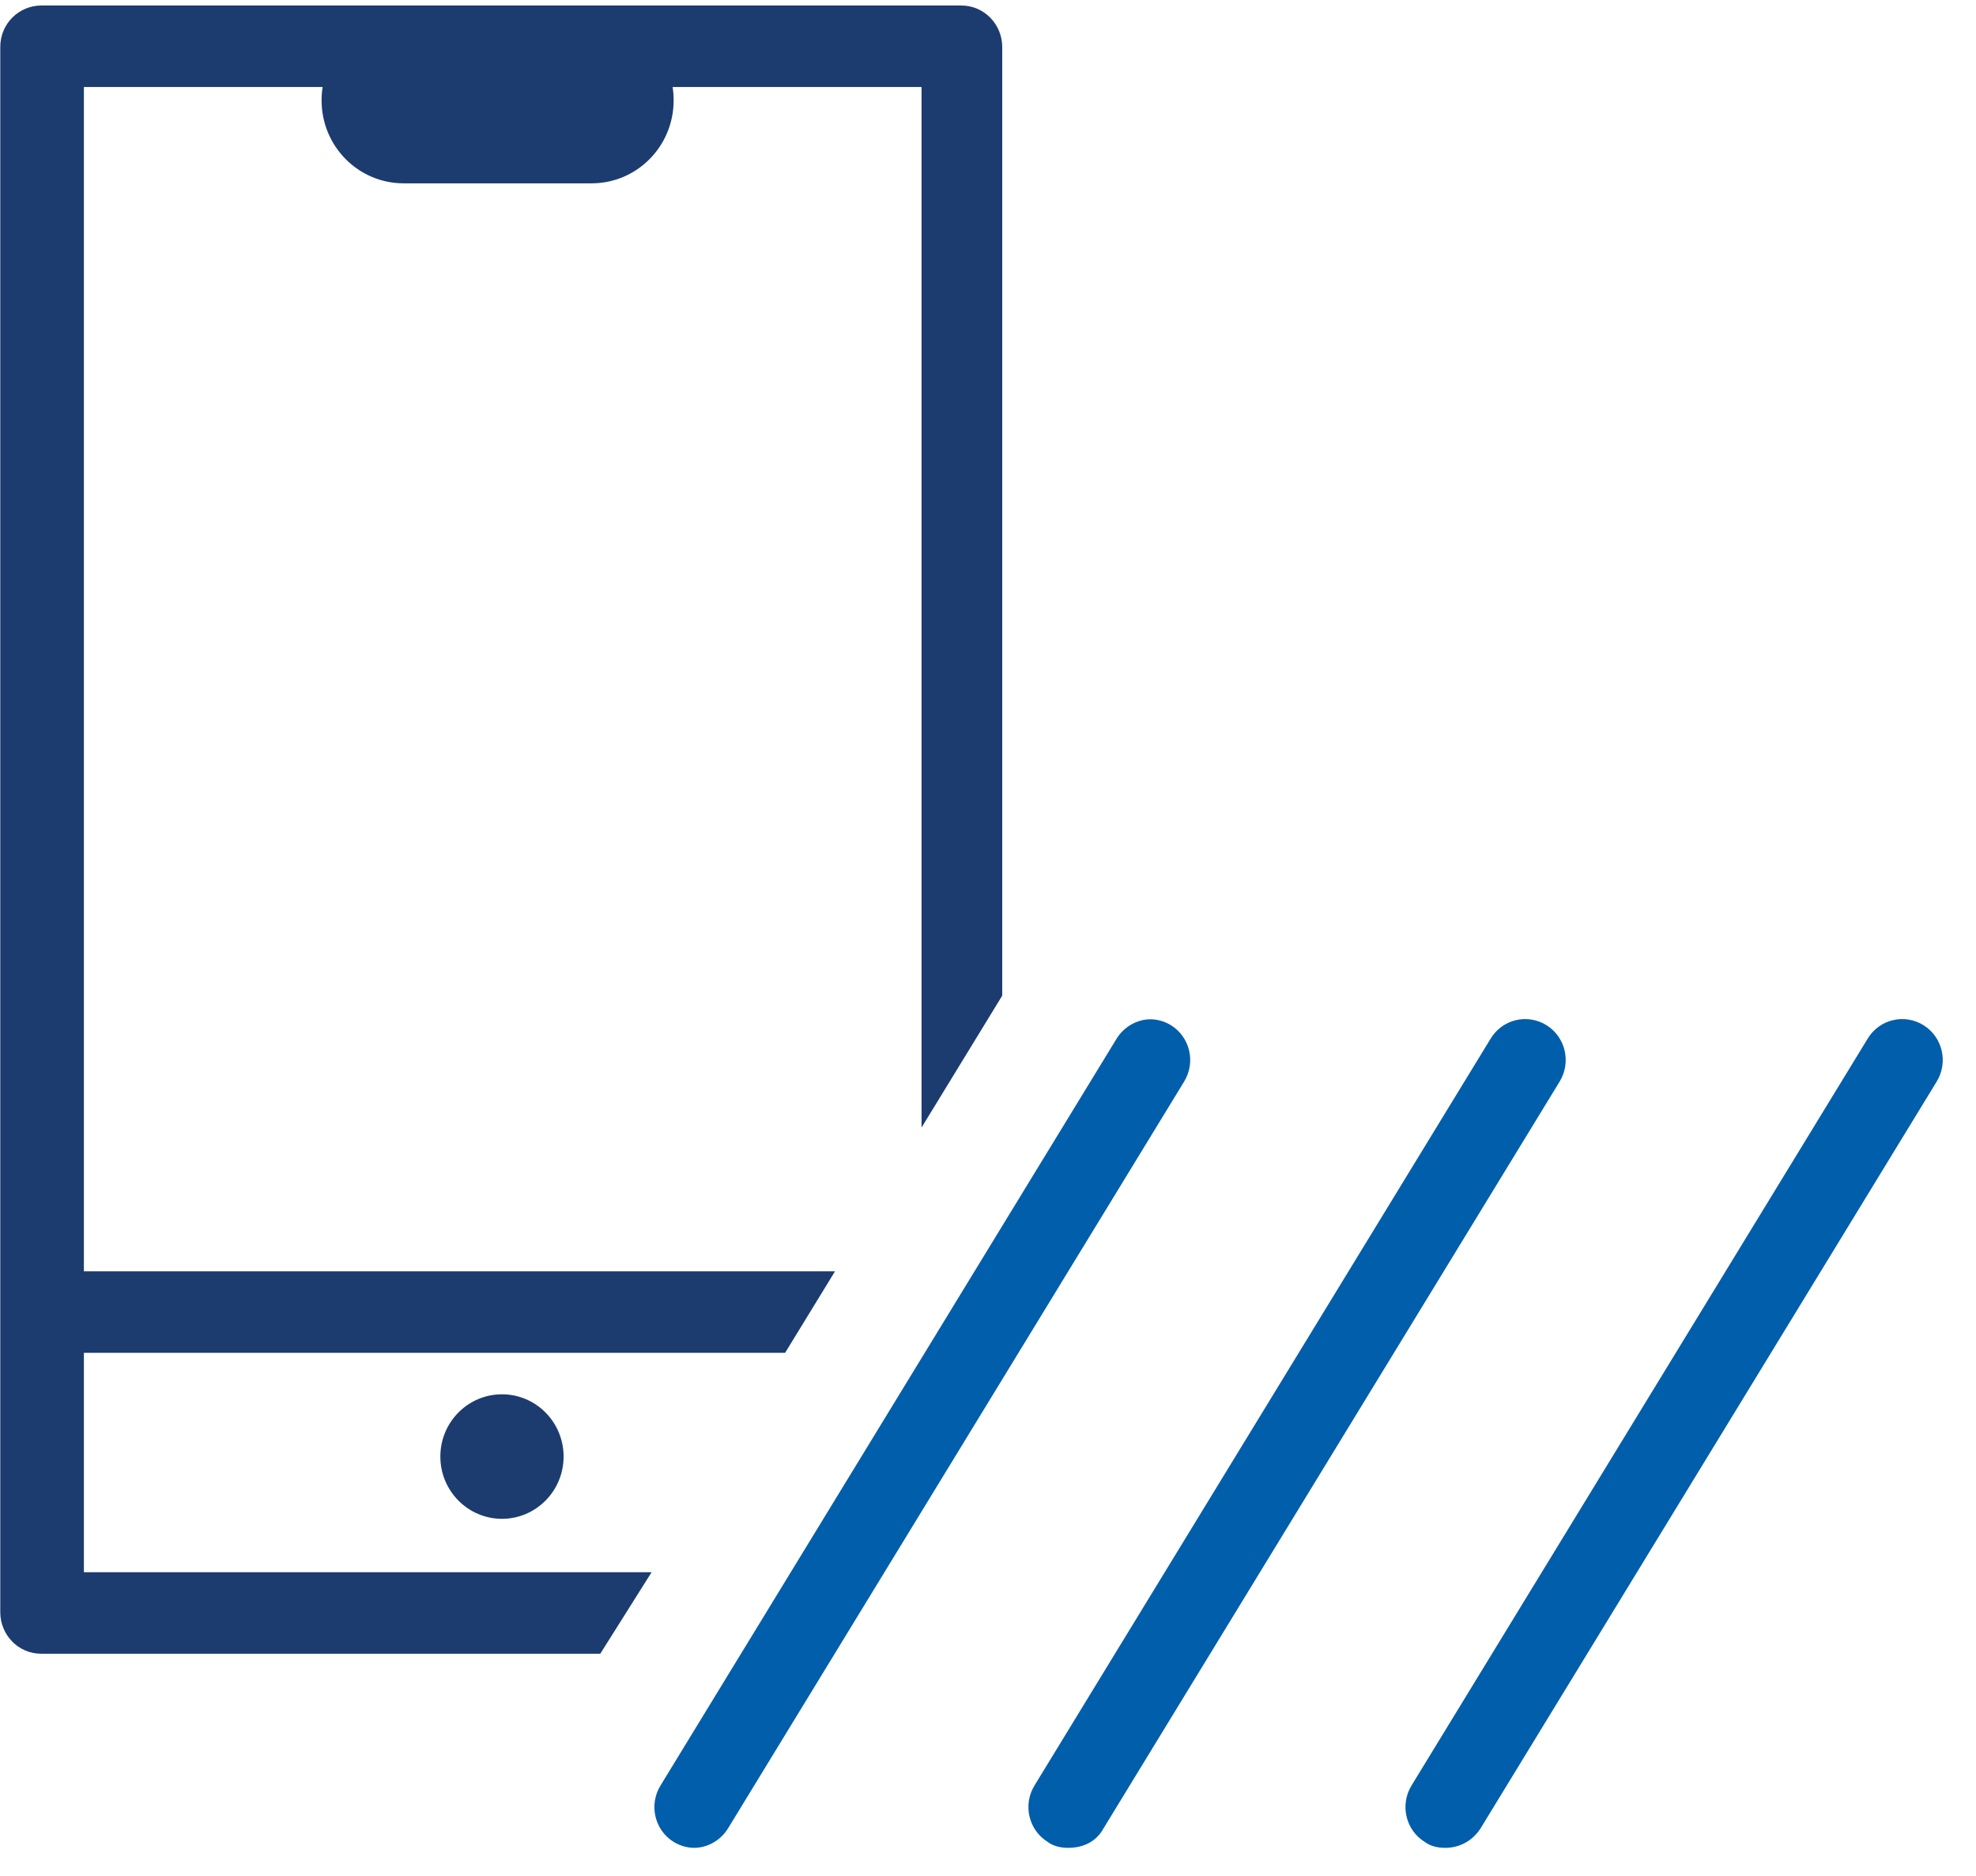
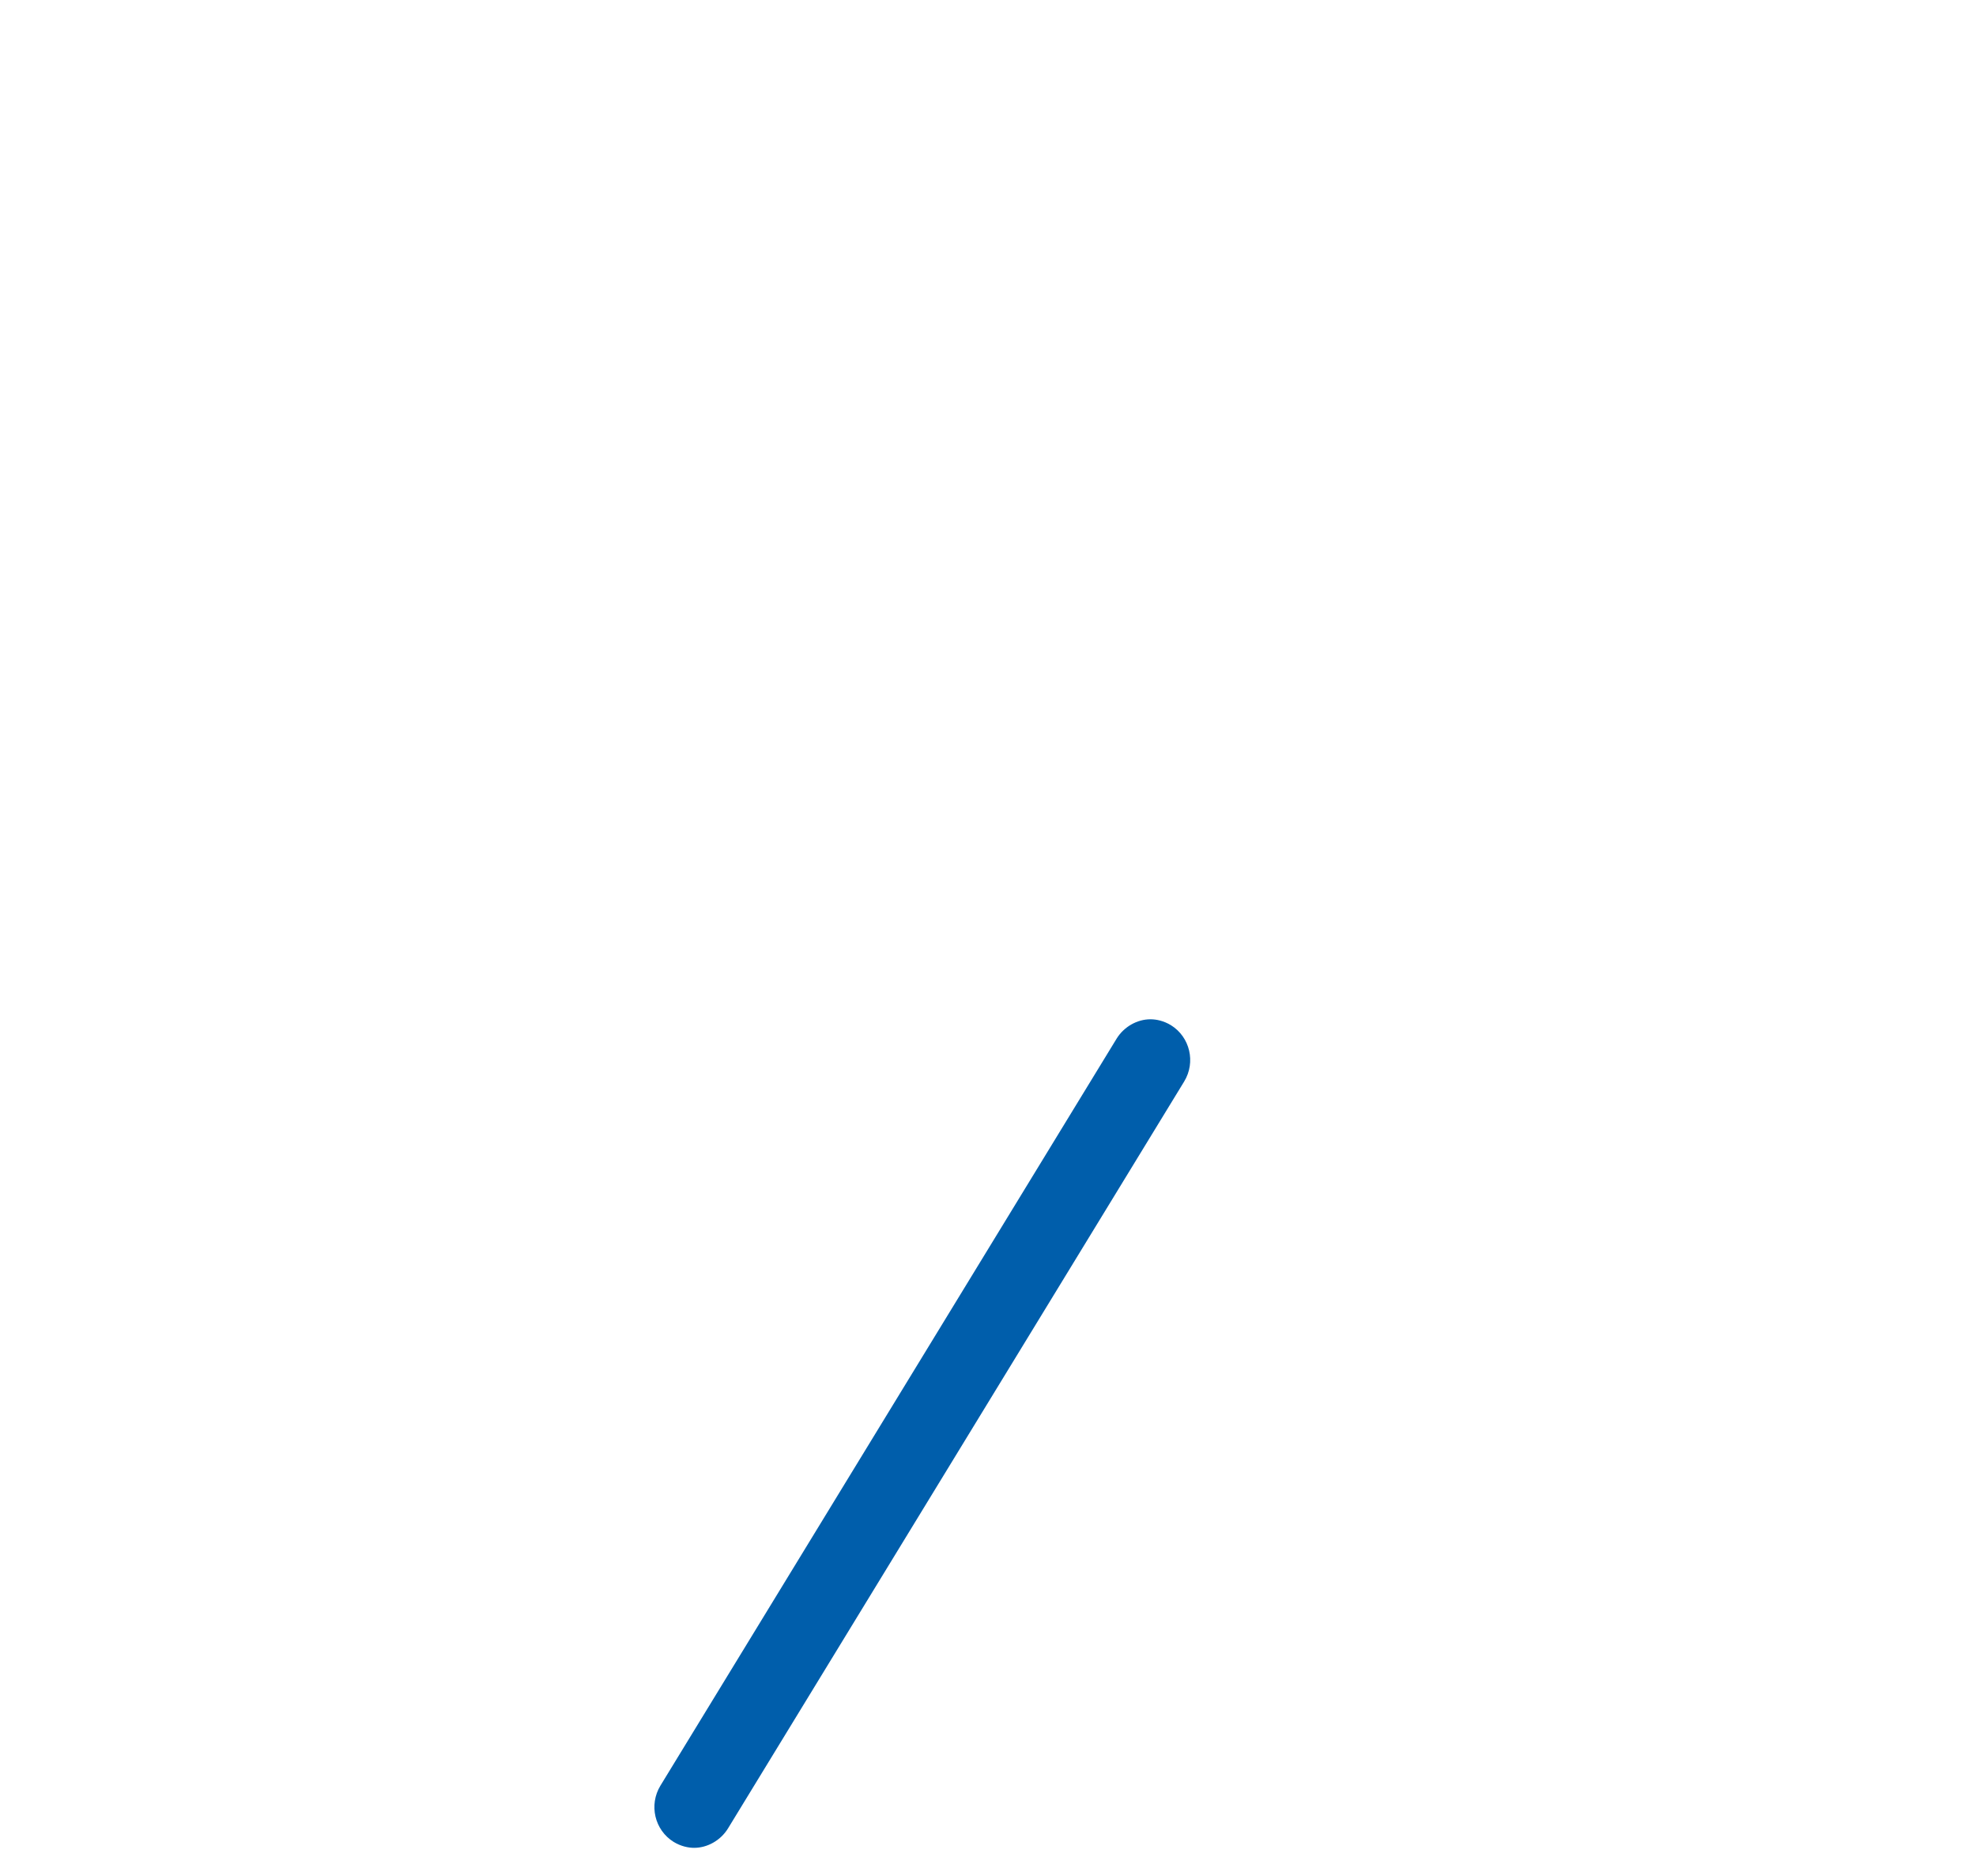
<svg xmlns="http://www.w3.org/2000/svg" width="59" height="56" viewBox="0 0 59 56" fill="none">
-   <path d="M31.895 55.162C31.676 55.162 31.457 55.117 31.282 54.985C30.712 54.631 30.537 53.879 30.887 53.303L44.51 31.002C44.861 30.427 45.605 30.25 46.175 30.604C46.744 30.958 46.919 31.71 46.569 32.286L32.946 54.586C32.727 54.985 32.333 55.162 31.895 55.162Z" fill="#005EAB" />
  <path d="M34.963 30.605C34.744 30.472 34.525 30.428 34.35 30.428C33.955 30.428 33.561 30.649 33.342 31.003L19.72 53.304C19.369 53.879 19.544 54.631 20.114 54.985C20.333 55.118 20.552 55.162 20.727 55.162C21.121 55.162 21.515 54.941 21.734 54.587L35.357 32.286C35.708 31.711 35.532 30.959 34.963 30.605Z" fill="#005EAB" />
-   <path d="M42.539 54.985C42.715 55.117 42.934 55.162 43.153 55.162C43.547 55.162 43.941 54.985 44.204 54.586L57.827 32.286C58.177 31.71 58.002 30.958 57.432 30.604C56.863 30.25 56.118 30.427 55.768 31.002L42.145 53.303C41.795 53.879 41.97 54.631 42.539 54.985Z" fill="#005EAB" />
-   <path d="M2.505 46.934H19.456L17.923 49.368H1.234C0.533 49.368 0.008 48.792 0.008 48.129V1.403C0.008 0.695 0.577 0.164 1.234 0.164H28.699C29.399 0.164 29.925 0.739 29.925 1.403V29.722L27.516 33.66V2.598H20.083C20.104 2.727 20.114 2.86 20.114 2.995C20.114 4.367 19.019 5.473 17.661 5.473H12.055C10.697 5.473 9.602 4.367 9.602 2.995C9.602 2.86 9.612 2.727 9.633 2.598H2.505V37.952H24.932L23.442 40.385H2.505V46.934Z" fill="#1C3C70" />
-   <path d="M14.988 45.34C16.004 45.34 16.828 44.508 16.828 43.481C16.828 42.455 16.004 41.623 14.988 41.623C13.972 41.623 13.148 42.455 13.148 43.481C13.148 44.508 13.972 45.34 14.988 45.34Z" fill="#1C3C70" />
</svg>